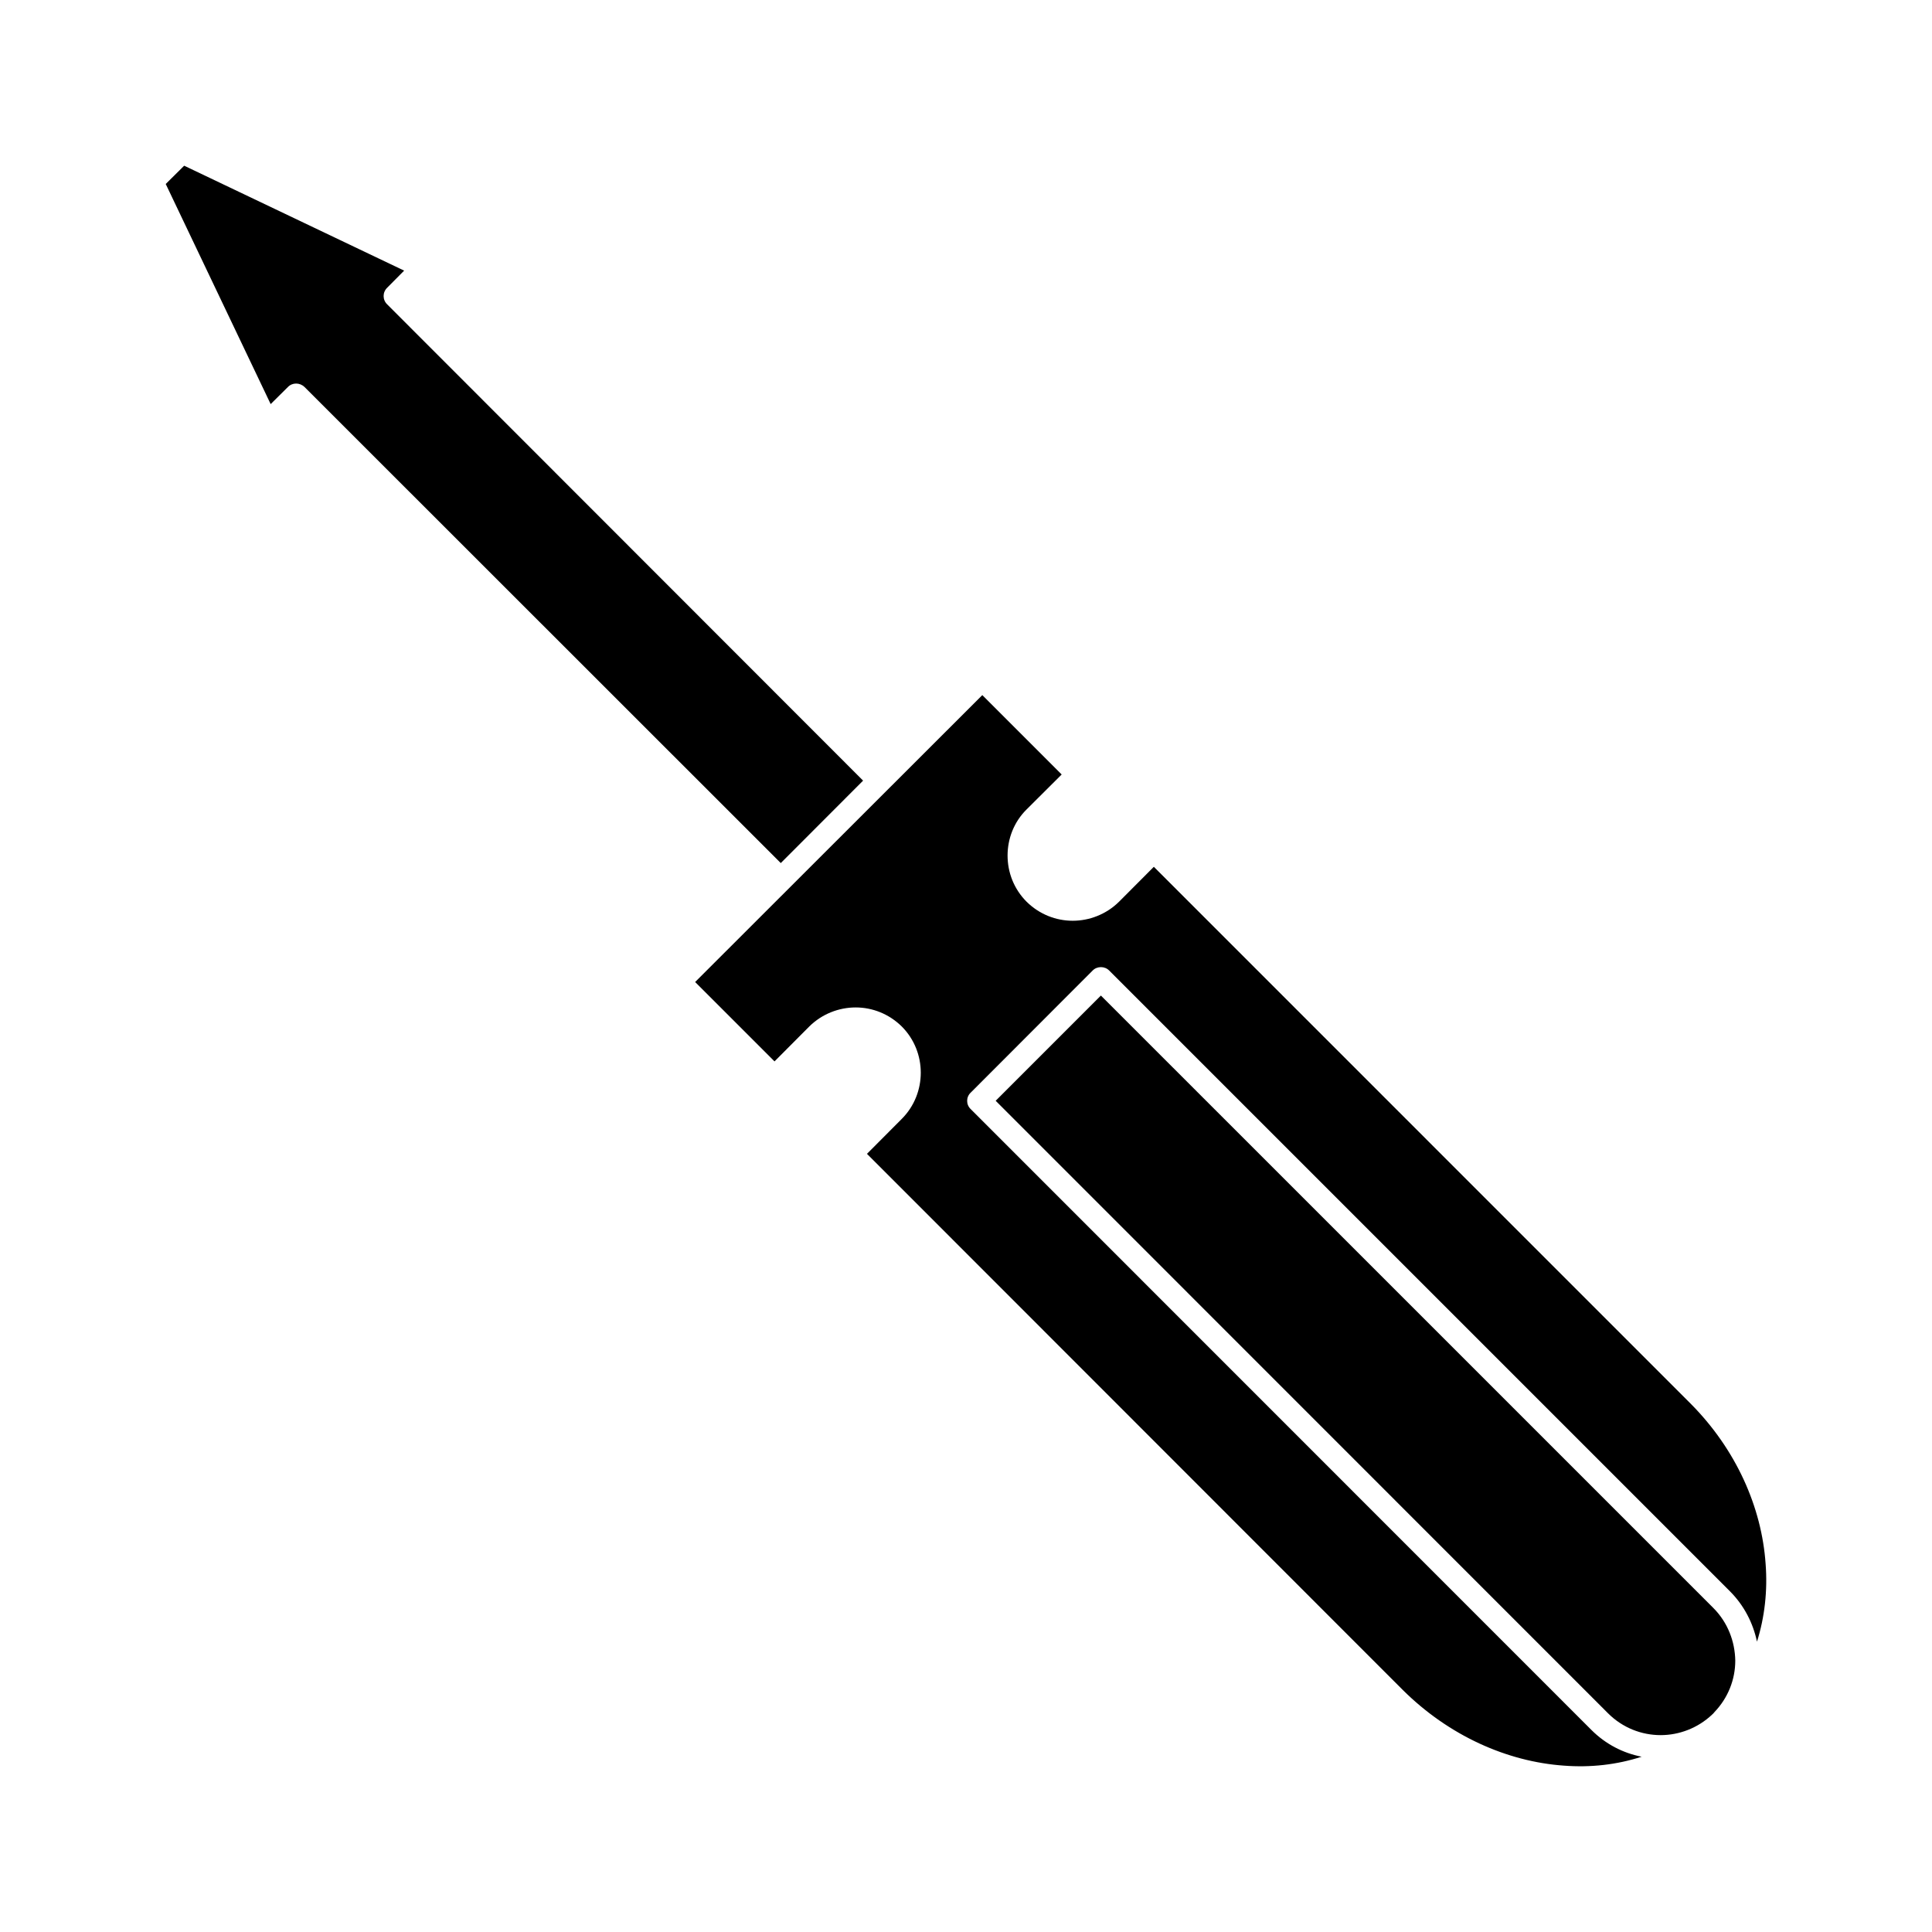
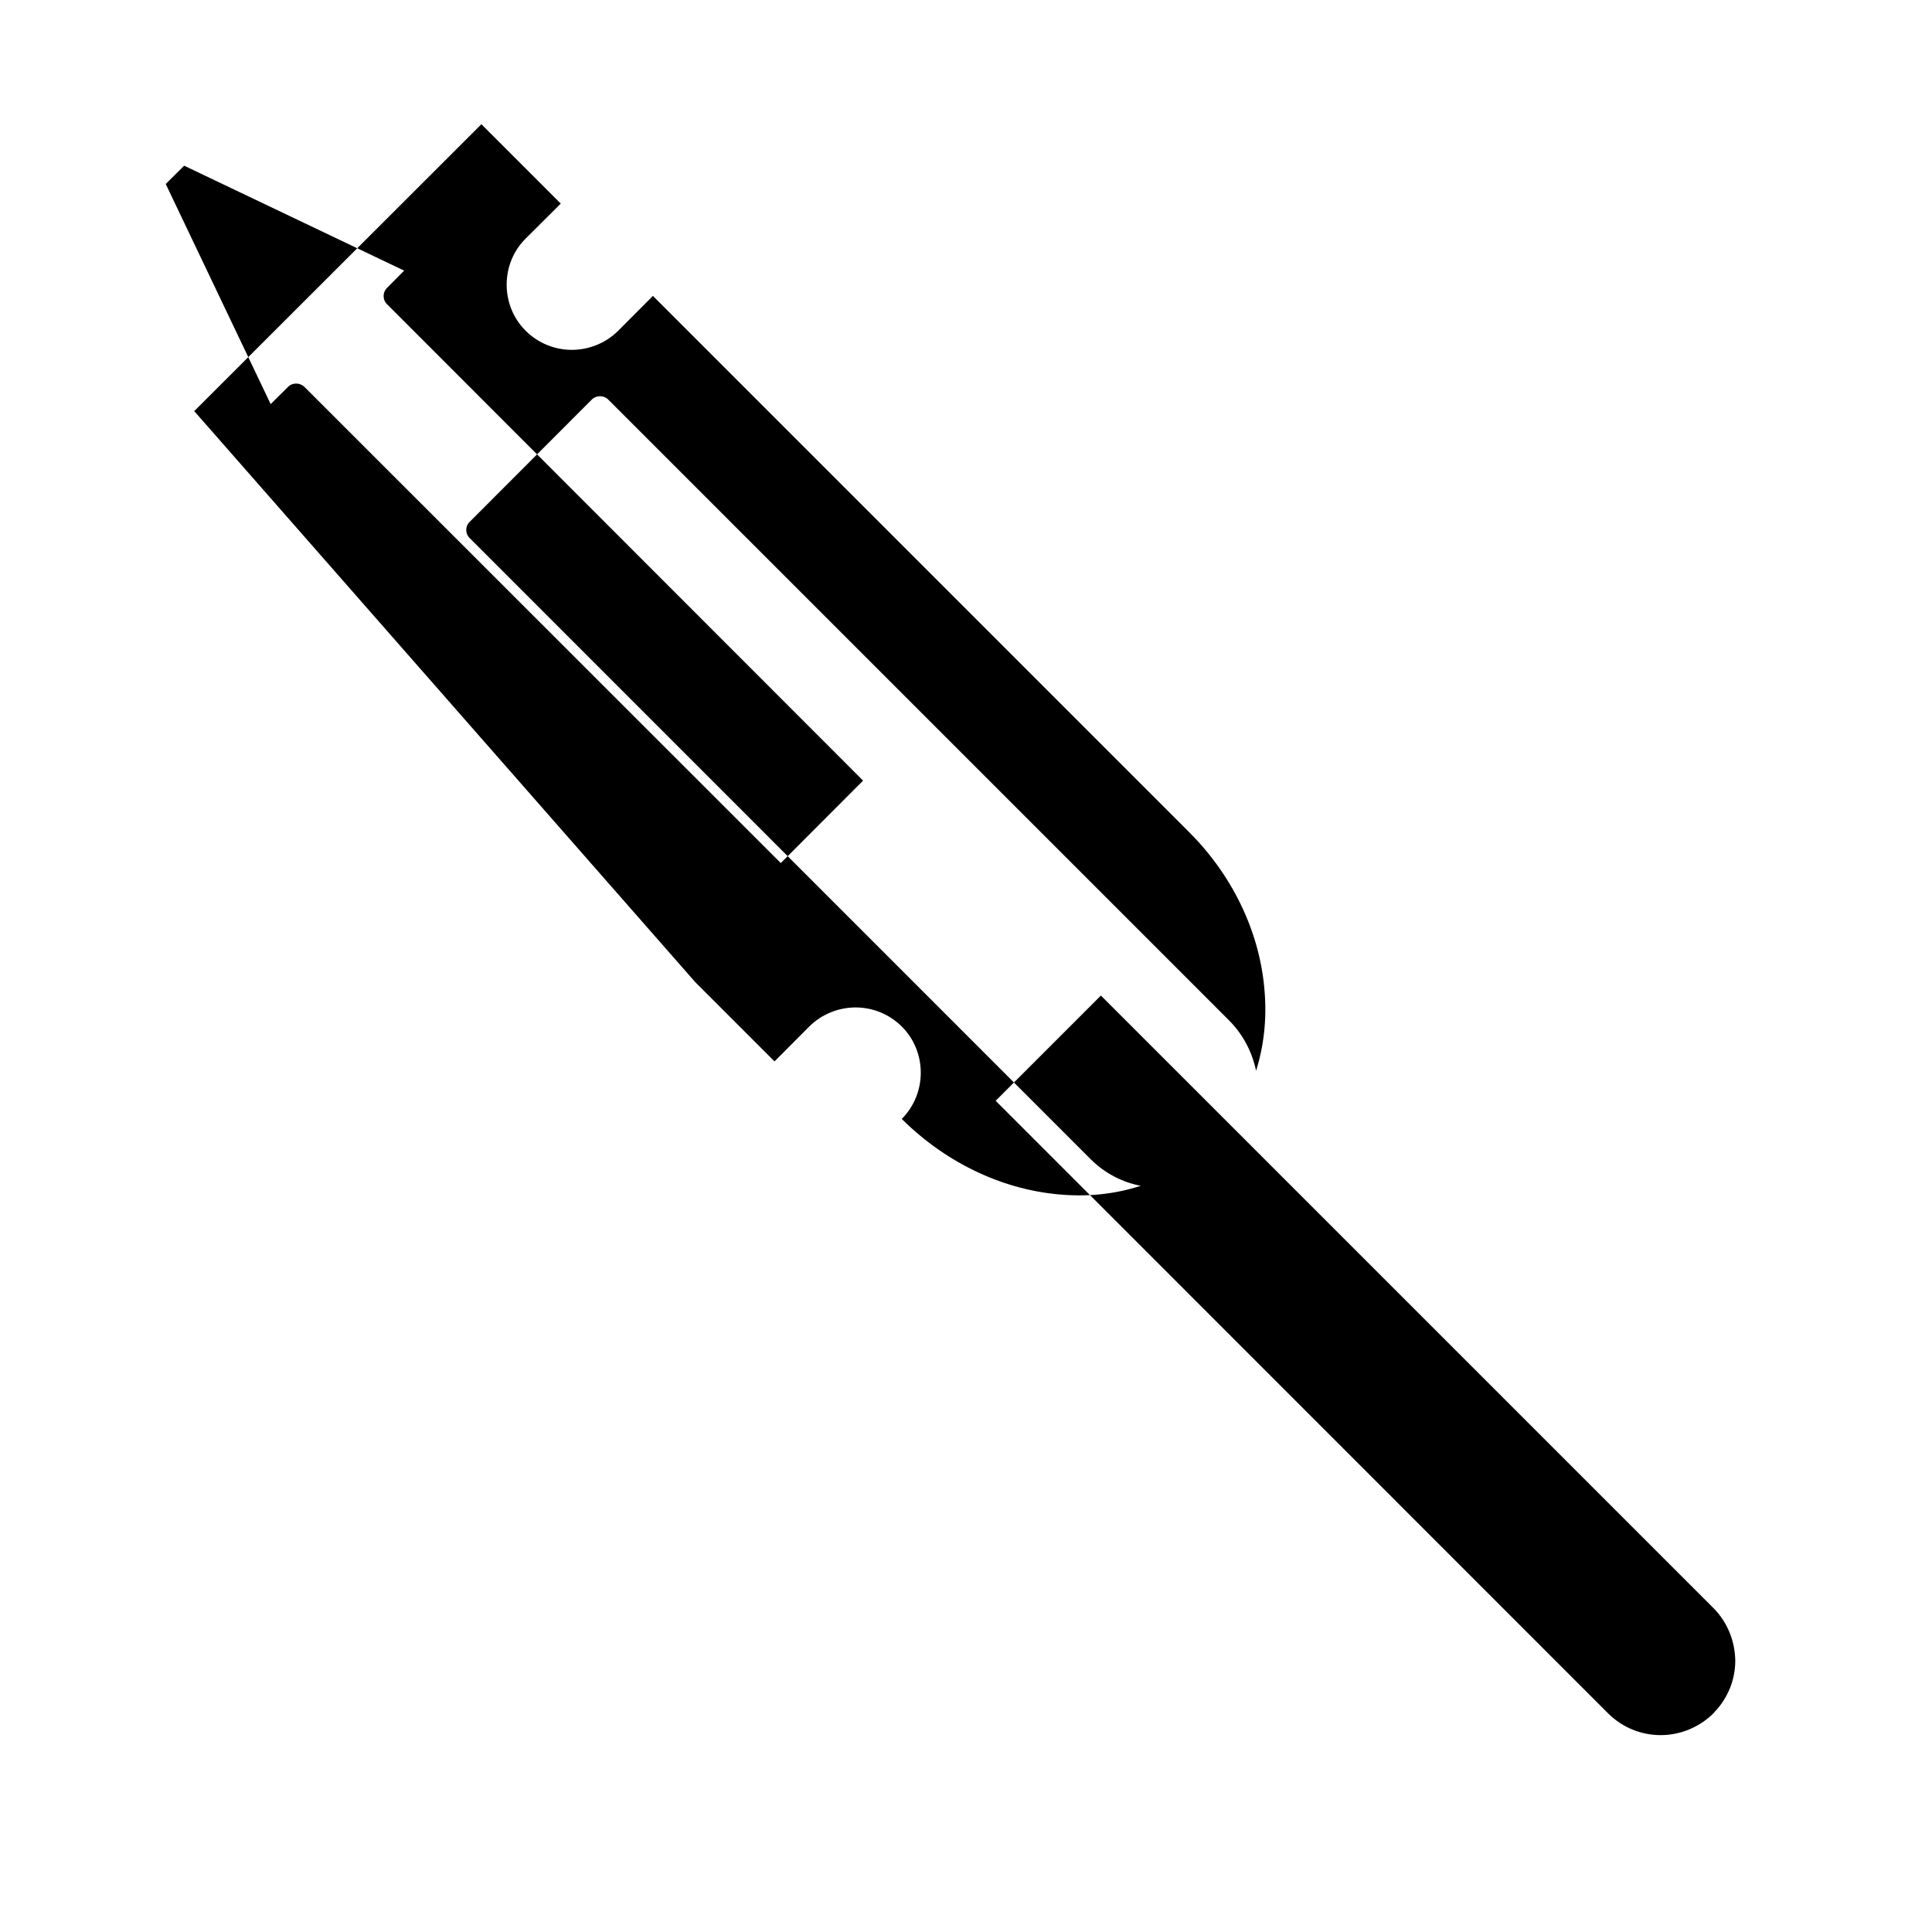
<svg xmlns="http://www.w3.org/2000/svg" fill="#000000" width="800px" height="800px" version="1.1" viewBox="144 144 512 512">
-   <path d="m435.75 407.83-27.887 27.887 162.28 162.32c3.863 3.859 8.906 5.789 13.949 5.789 4.879 0 9.844-1.852 13.629-5.438l0.156-0.156 0.156-0.117v-0.078l0.238-0.156v-0.078c3.703-3.82 5.594-8.746 5.594-13.711-0.078-5.043-1.969-10.121-5.832-13.984zm-107.53-3.586 21.035 21.035 9.215-9.254c3.391-3.348 7.875-5.043 12.289-5.043 4.414 0 8.82 1.695 12.211 5.043 3.387 3.387 5.043 7.84 5.043 12.25s-1.656 8.863-5.043 12.25l-9.215 9.254 141.96 142.04c12.285 12.211 27.727 19.027 42.695 20.09 7.086 0.551 14.102-0.234 20.641-2.363-4.887-0.945-9.531-3.309-13.312-7.09l-164.49-164.53c-1.262-1.184-1.262-3.191 0-4.371l32.297-32.34c1.184-1.223 3.227-1.223 4.414 0l164.49 164.49c3.777 3.781 6.141 8.469 7.168 13.352 2.043-6.5 2.836-13.512 2.285-20.641-1.031-14.969-7.805-30.328-19.934-42.504l-142.19-142.2-9.223 9.254c-3.383 3.348-7.875 5.043-12.281 5.043-4.414 0-8.828-1.695-12.215-5.043-3.383-3.387-5.043-7.801-5.043-12.25 0-4.41 1.656-8.863 5.043-12.211l9.293-9.258-21.031-21.035c-25.367 25.336-50.73 50.703-76.102 76.031zm44.508-53.371-126.12-126.21c-1.262-1.223-1.262-3.191 0-4.414l4.492-4.531-58.293-27.805-4.887 4.844 27.809 58.336 4.57-4.531c1.18-1.223 3.144-1.223 4.406 0l126.21 126.16z" fill-rule="evenodd" />
+   <path d="m435.75 407.83-27.887 27.887 162.28 162.32c3.863 3.859 8.906 5.789 13.949 5.789 4.879 0 9.844-1.852 13.629-5.438l0.156-0.156 0.156-0.117v-0.078l0.238-0.156v-0.078c3.703-3.82 5.594-8.746 5.594-13.711-0.078-5.043-1.969-10.121-5.832-13.984zm-107.53-3.586 21.035 21.035 9.215-9.254c3.391-3.348 7.875-5.043 12.289-5.043 4.414 0 8.82 1.695 12.211 5.043 3.387 3.387 5.043 7.84 5.043 12.25s-1.656 8.863-5.043 12.25c12.285 12.211 27.727 19.027 42.695 20.09 7.086 0.551 14.102-0.234 20.641-2.363-4.887-0.945-9.531-3.309-13.312-7.09l-164.49-164.53c-1.262-1.184-1.262-3.191 0-4.371l32.297-32.34c1.184-1.223 3.227-1.223 4.414 0l164.49 164.49c3.777 3.781 6.141 8.469 7.168 13.352 2.043-6.5 2.836-13.512 2.285-20.641-1.031-14.969-7.805-30.328-19.934-42.504l-142.19-142.2-9.223 9.254c-3.383 3.348-7.875 5.043-12.281 5.043-4.414 0-8.828-1.695-12.215-5.043-3.383-3.387-5.043-7.801-5.043-12.25 0-4.41 1.656-8.863 5.043-12.211l9.293-9.258-21.031-21.035c-25.367 25.336-50.73 50.703-76.102 76.031zm44.508-53.371-126.12-126.21c-1.262-1.223-1.262-3.191 0-4.414l4.492-4.531-58.293-27.805-4.887 4.844 27.809 58.336 4.57-4.531c1.18-1.223 3.144-1.223 4.406 0l126.21 126.16z" fill-rule="evenodd" />
</svg>